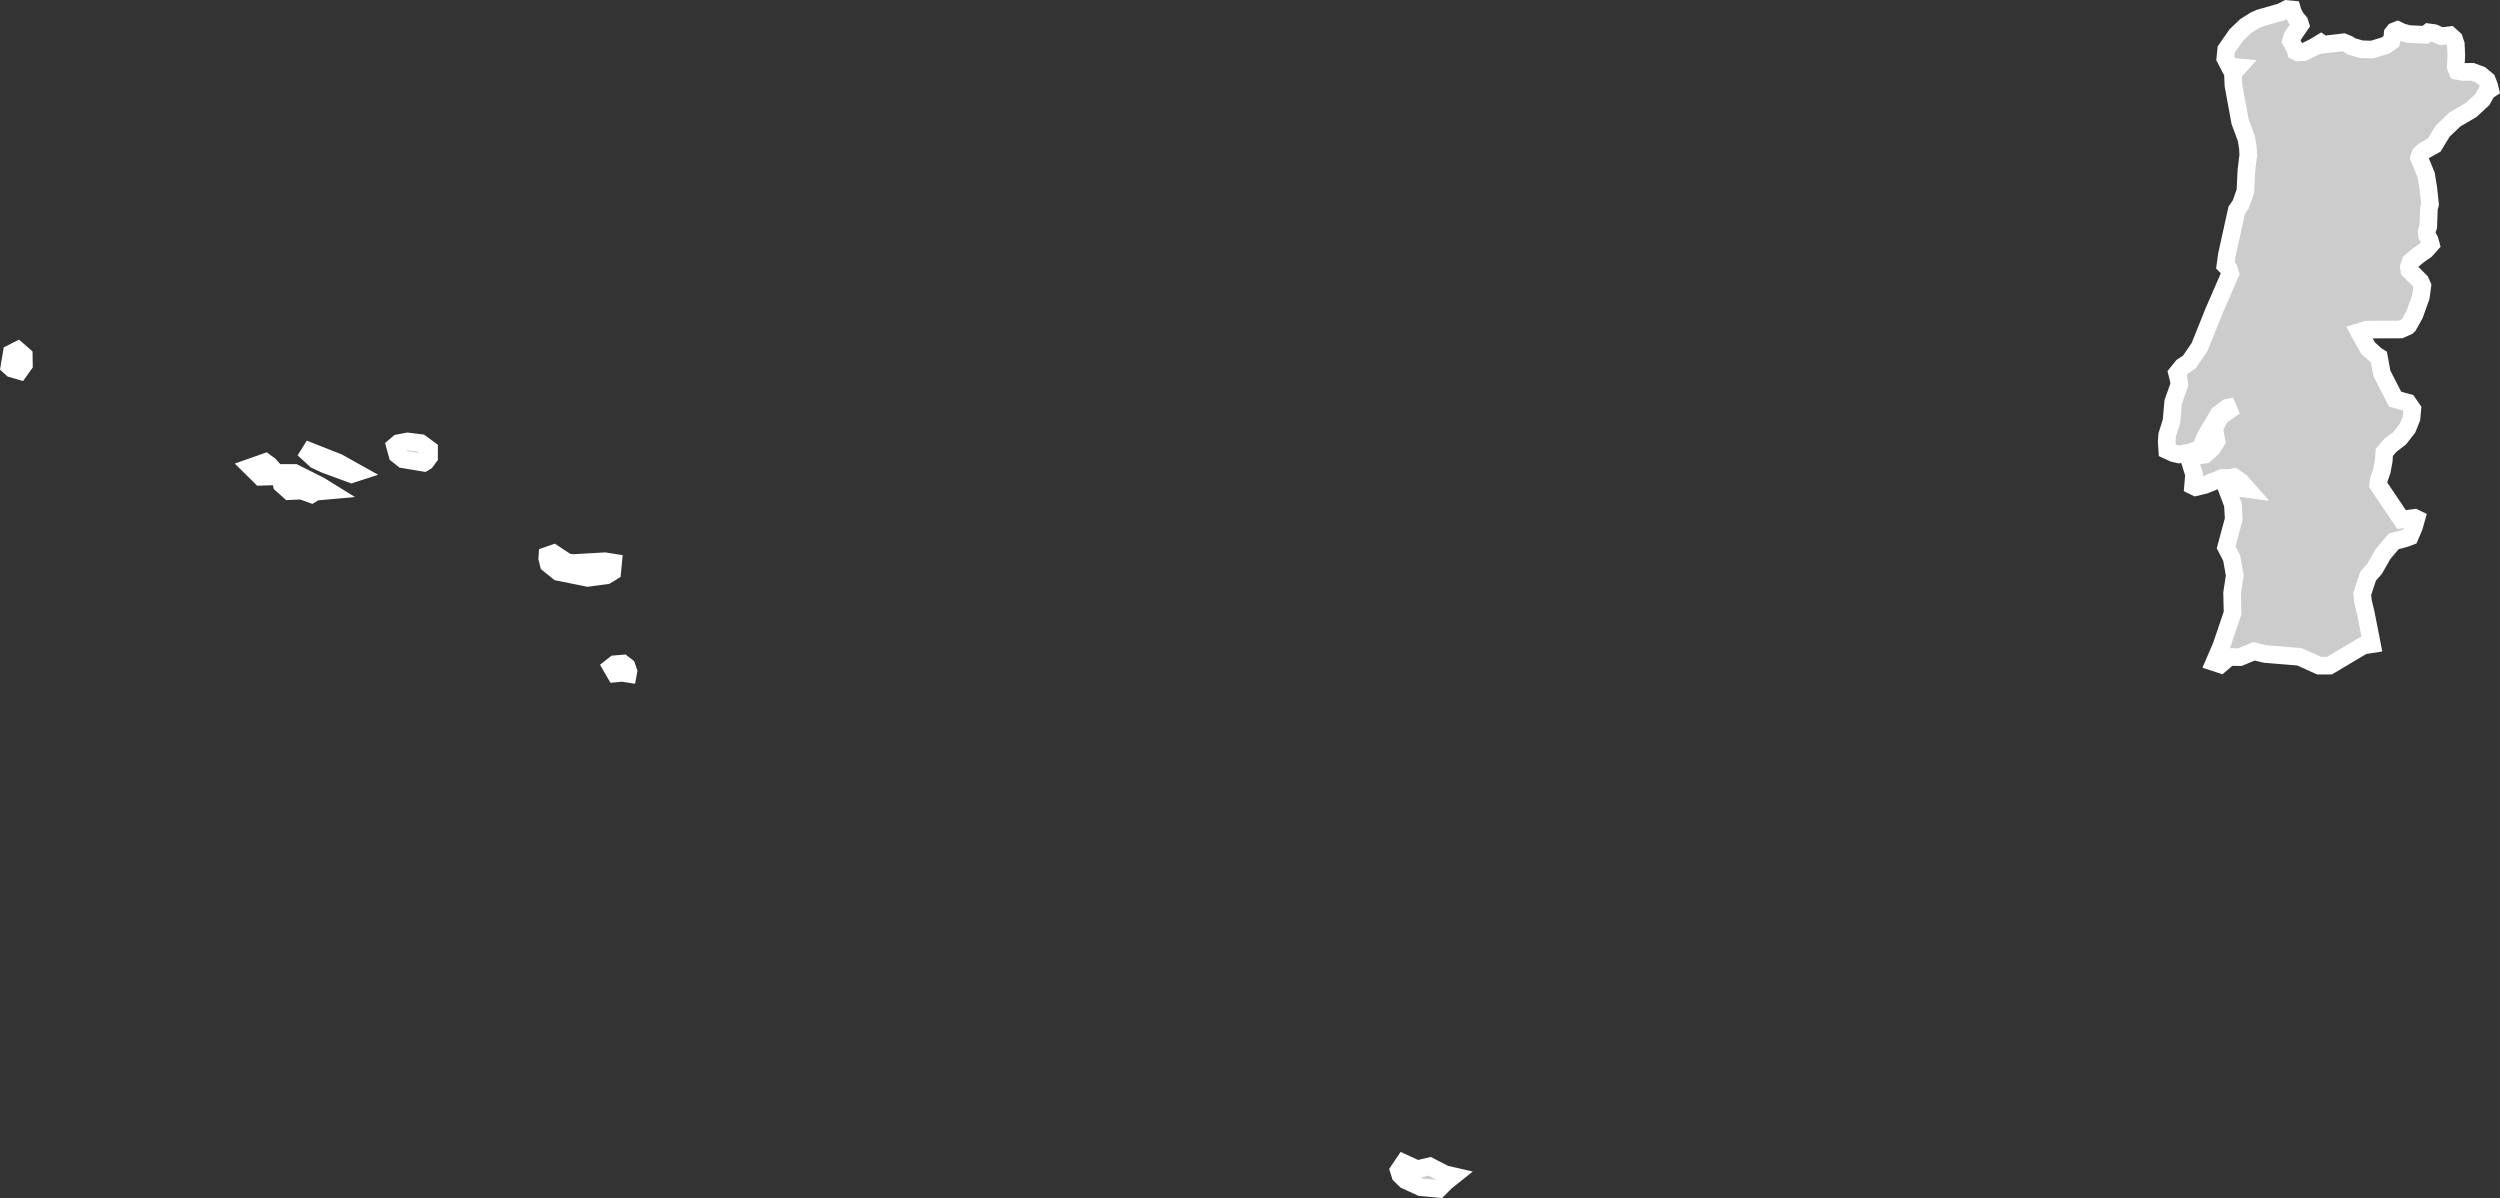
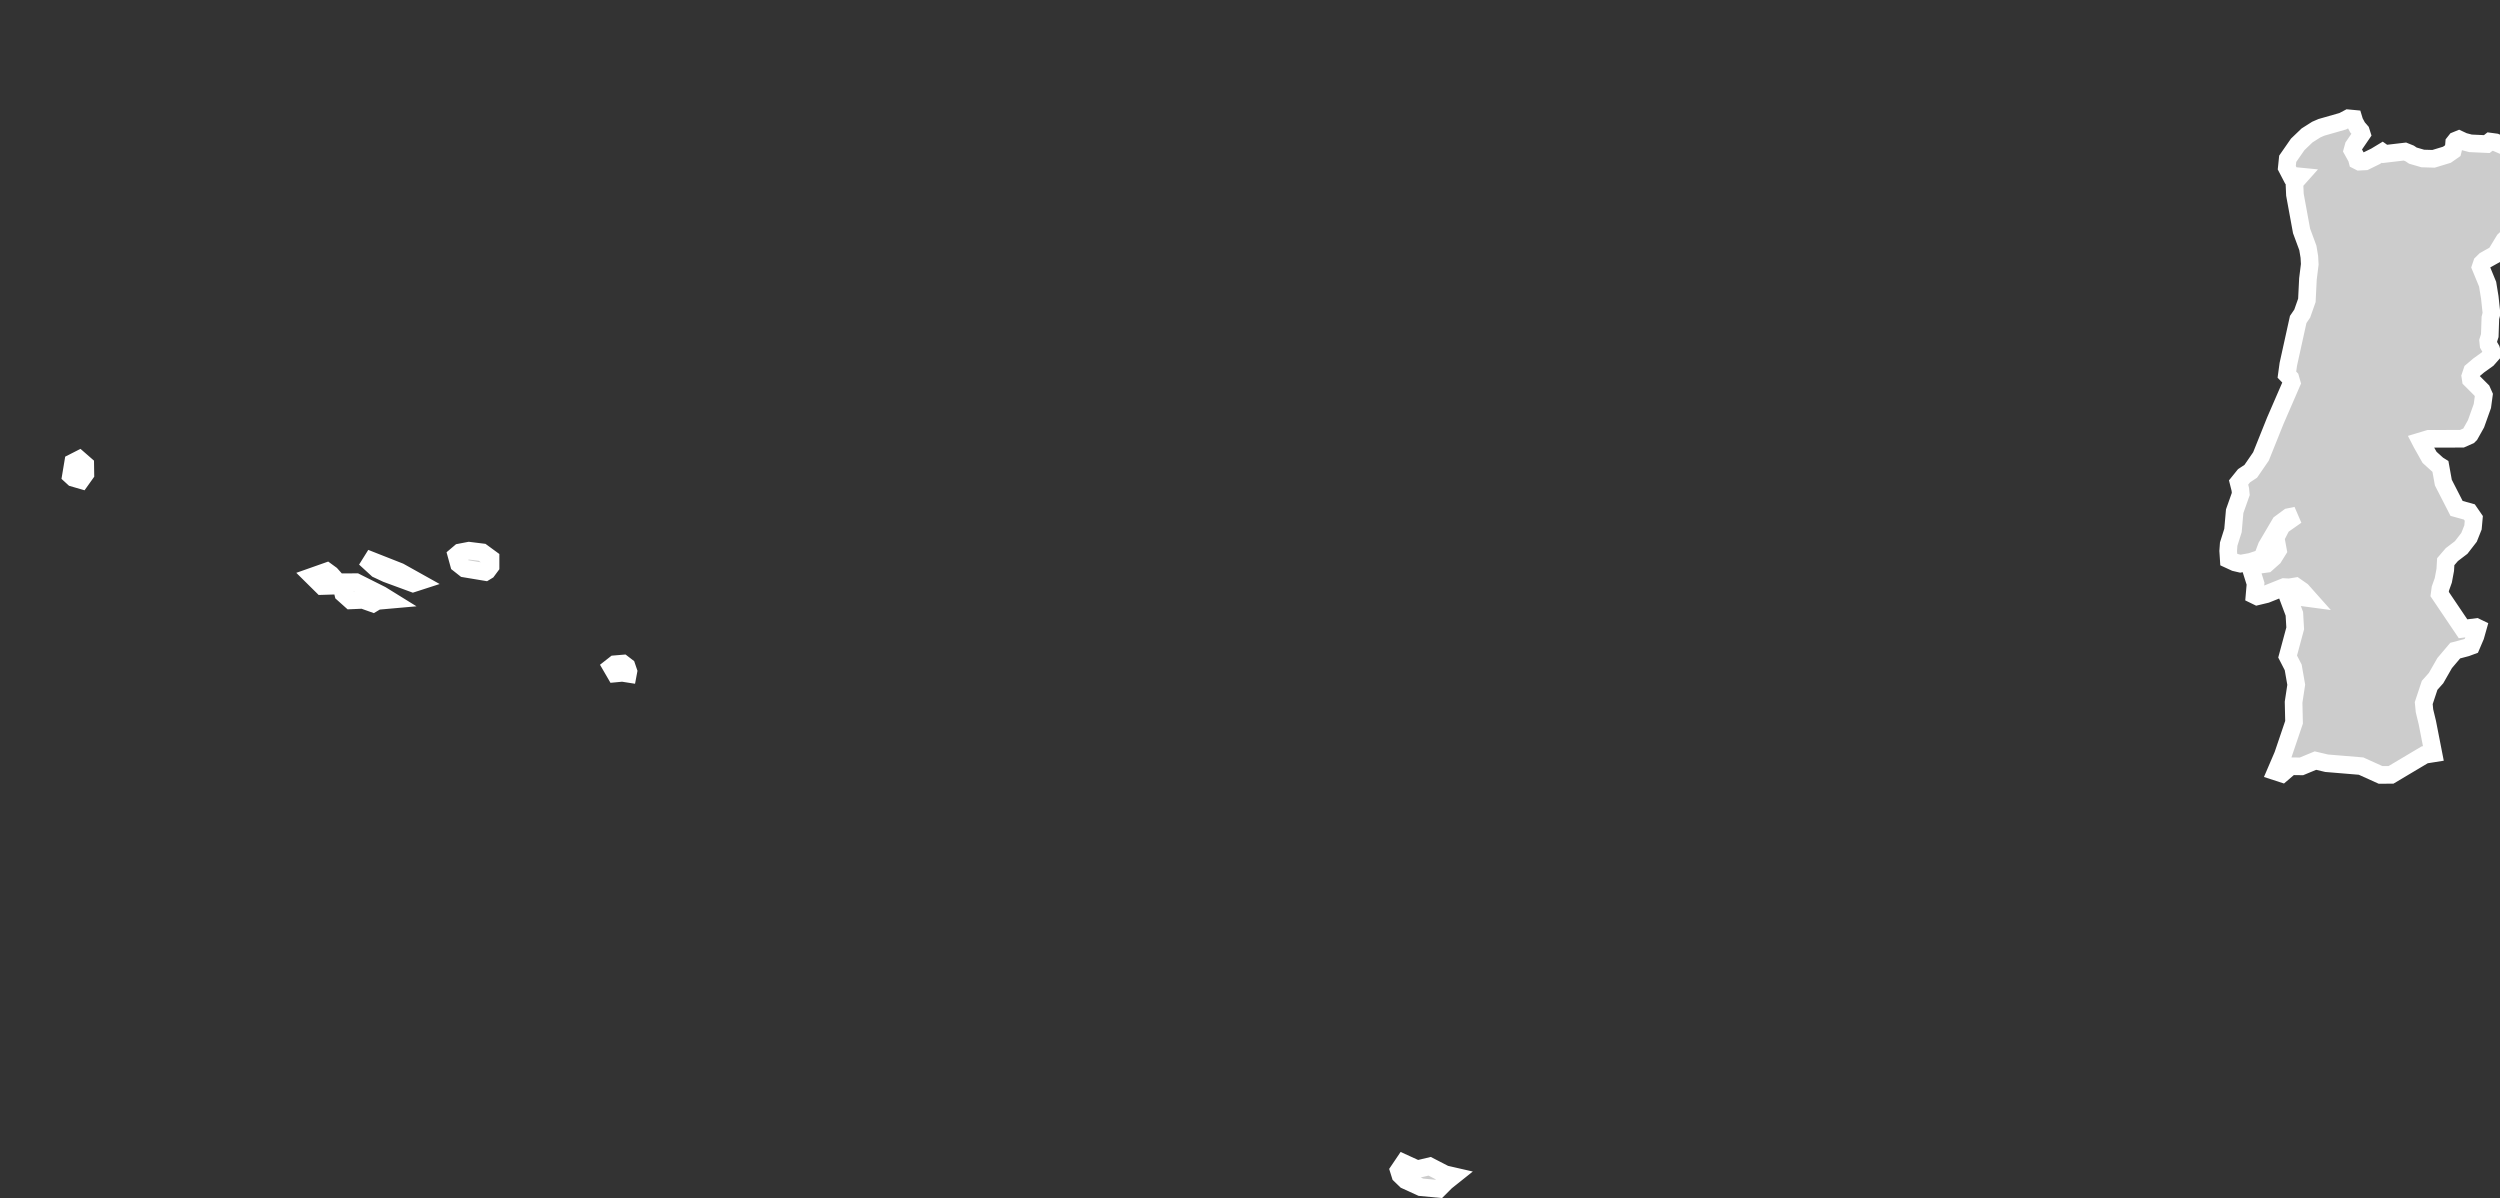
<svg xmlns="http://www.w3.org/2000/svg" width="70.916" height="33.985" viewBox="0 0 70.916 33.985" fill="none" version="1.1" id="svg520">
  <rect x="0" y="0" width="70.916" height="33.985" fill="#333333" stroke="none" />
  <defs id="defs524" />
  <g id="New_Layer_1653409134.711814" style="display:inline" transform="translate(-387.635,-333.497)">
-     <path d="m 427.454,366.489 0.383,0.175 0.352,-0.084 0.436,0.225 0.227,0.052 -0.202,0.161 -0.203,0.204 -0.507,-0.048 -0.429,-0.196 -0.154,-0.149 -0.042,-0.134 z m -21.994,-13.945 -0.012,0.064 -0.159,-0.025 -0.201,0.019 -0.108,-0.186 0.098,-0.077 0.226,-0.019 0.108,0.083 z m -1.744,-3.099 0.178,0.024 0.895,-0.052 0.238,0.038 -0.025,0.26 -0.169,0.104 -0.527,0.07 -0.829,-0.168 -0.278,-0.224 -0.04,-0.164 0.005,-0.077 0.175,-0.061 z m -7.011,-2.174 0.231,0.143 -0.351,0.031 -0.116,0.07 -0.284,-0.101 -0.343,0.015 -0.215,-0.192 -0.049,-0.2 0.108,-0.124 0.303,-0.001 z m -1.387,-0.258 -0.288,0.009 -0.275,-0.272 0.405,-0.143 0.119,0.087 0.088,0.099 0.052,0.127 z m 2.422,-0.11 -0.133,0.043 -0.748,-0.275 -0.267,-0.125 -0.346,-0.317 0.977,0.385 z m 1.973,-0.314 -0.056,0.034 -0.583,-0.097 -0.166,-0.131 -0.067,-0.244 0.098,-0.083 0.256,-0.049 0.372,0.046 0.239,0.175 v 0.223 z m -11.4,-2.747 -0.124,0.174 -0.214,-0.062 -0.071,-0.065 0.062,-0.372 0.171,-0.087 0.172,0.15 z m 64.448,-8.888 0.059,0.03 0.163,-0.008 0.29,-0.142 0.197,-0.119 0.069,0.049 0.571,-0.067 0.135,0.054 0.09,0.061 0.281,0.082 0.306,0.009 0.379,-0.115 0.166,-0.116 0.032,-0.128 0.008,-0.097 0.049,-0.062 0.086,-0.035 0.135,0.063 0.193,0.051 0.463,0.021 0.091,-0.071 0.157,0.021 0.207,0.09 0.239,-0.029 0.121,0.11 0.05,0.146 0.014,0.317 -0.018,0.32 0.047,0.118 0.162,0.031 0.261,-0.004 0.235,0.086 0.182,0.151 0.06,0.154 0.026,0.106 -0.089,0.06 -0.126,0.228 -0.32,0.297 -0.457,0.267 -0.349,0.332 -0.24,0.396 -0.301,0.168 -0.092,0.09 -0.036,0.107 0.199,0.484 0.061,0.373 0.049,0.456 -0.032,0.128 -0.017,0.5 -0.046,0.146 0.012,0.119 0.073,0.127 0.033,0.122 -0.137,0.155 -0.251,0.18 -0.186,0.158 -0.05,0.148 0.014,0.092 0.313,0.313 0.057,0.128 -0.042,0.309 -0.18,0.505 -0.172,0.307 -0.03,0.03 -0.197,0.087 -0.944,0.003 -0.229,0.069 0.032,0.062 0.222,0.394 0.231,0.209 0.077,0.048 0.083,0.459 0.375,0.732 0.363,0.101 0.126,0.183 -0.023,0.256 -0.112,0.281 -0.223,0.288 -0.265,0.202 -0.173,0.201 -0.014,0.233 -0.055,0.295 -0.083,0.233 -0.021,0.157 0.664,0.985 0.37,-0.048 0.048,0.023 -0.066,0.234 -0.117,0.274 -0.14,0.052 -0.317,0.084 -0.3,0.354 -0.243,0.425 -0.183,0.206 -0.167,0.504 0.021,0.218 0.081,0.336 0.171,0.874 -0.246,0.039 -0.956,0.569 -0.296,0.001 -0.553,-0.25 -0.976,-0.081 -0.318,-0.075 -0.397,0.164 -0.307,-0.004 -0.244,0.209 -0.175,-0.057 0.201,-0.469 0.315,-0.93 -0.013,-0.569 0.075,-0.496 -0.086,-0.492 -0.158,-0.308 0.215,-0.799 -0.024,-0.413 -0.197,-0.524 0.597,0.08 -0.185,-0.208 -0.182,-0.127 -0.176,0.029 -0.149,-0.008 -0.508,0.203 -0.255,0.061 -0.074,-0.036 0.028,-0.324 -0.132,-0.421 0.204,-0.111 0.237,-0.032 0.202,-0.18 0.125,-0.201 -0.066,-0.359 0.175,-0.341 0.411,-0.289 -0.213,0.044 -0.244,0.18 -0.384,0.652 -0.125,0.33 -0.327,0.107 -0.293,0.053 -0.15,-0.035 -0.18,-0.083 -0.016,-0.243 0.014,-0.194 0.122,-0.386 0.048,-0.546 0.173,-0.49 -0.013,-0.131 -0.049,-0.195 0.154,-0.191 0.191,-0.126 0.29,-0.422 0.405,-1.009 0.467,-1.077 -0.038,-0.132 -0.099,-0.102 0.04,-0.292 0.281,-1.273 0.114,-0.167 0.132,-0.375 0.03,-0.606 0.052,-0.418 -0.012,-0.21 -0.042,-0.253 -0.179,-0.484 -0.188,-1.026 -0.015,-0.344 0.155,-0.174 -0.255,-0.025 -0.116,-0.223 0.026,-0.253 0.284,-0.409 0.265,-0.254 0.262,-0.166 0.145,-0.063 0.605,-0.173 0.159,-0.084 0.149,0.014 0.025,0.083 0.086,0.16 0.096,0.111 0.026,0.082 -0.234,0.343 -0.032,0.117 0.122,0.221 z" fill="#cccccc" stroke="#ffffff" stroke-width="0.5" id="path751" />
+     <path d="m 427.454,366.489 0.383,0.175 0.352,-0.084 0.436,0.225 0.227,0.052 -0.202,0.161 -0.203,0.204 -0.507,-0.048 -0.429,-0.196 -0.154,-0.149 -0.042,-0.134 z m -21.994,-13.945 -0.012,0.064 -0.159,-0.025 -0.201,0.019 -0.108,-0.186 0.098,-0.077 0.226,-0.019 0.108,0.083 z z m -7.011,-2.174 0.231,0.143 -0.351,0.031 -0.116,0.07 -0.284,-0.101 -0.343,0.015 -0.215,-0.192 -0.049,-0.2 0.108,-0.124 0.303,-0.001 z m -1.387,-0.258 -0.288,0.009 -0.275,-0.272 0.405,-0.143 0.119,0.087 0.088,0.099 0.052,0.127 z m 2.422,-0.11 -0.133,0.043 -0.748,-0.275 -0.267,-0.125 -0.346,-0.317 0.977,0.385 z m 1.973,-0.314 -0.056,0.034 -0.583,-0.097 -0.166,-0.131 -0.067,-0.244 0.098,-0.083 0.256,-0.049 0.372,0.046 0.239,0.175 v 0.223 z m -11.4,-2.747 -0.124,0.174 -0.214,-0.062 -0.071,-0.065 0.062,-0.372 0.171,-0.087 0.172,0.15 z m 64.448,-8.888 0.059,0.03 0.163,-0.008 0.29,-0.142 0.197,-0.119 0.069,0.049 0.571,-0.067 0.135,0.054 0.09,0.061 0.281,0.082 0.306,0.009 0.379,-0.115 0.166,-0.116 0.032,-0.128 0.008,-0.097 0.049,-0.062 0.086,-0.035 0.135,0.063 0.193,0.051 0.463,0.021 0.091,-0.071 0.157,0.021 0.207,0.09 0.239,-0.029 0.121,0.11 0.05,0.146 0.014,0.317 -0.018,0.32 0.047,0.118 0.162,0.031 0.261,-0.004 0.235,0.086 0.182,0.151 0.06,0.154 0.026,0.106 -0.089,0.06 -0.126,0.228 -0.32,0.297 -0.457,0.267 -0.349,0.332 -0.24,0.396 -0.301,0.168 -0.092,0.09 -0.036,0.107 0.199,0.484 0.061,0.373 0.049,0.456 -0.032,0.128 -0.017,0.5 -0.046,0.146 0.012,0.119 0.073,0.127 0.033,0.122 -0.137,0.155 -0.251,0.18 -0.186,0.158 -0.05,0.148 0.014,0.092 0.313,0.313 0.057,0.128 -0.042,0.309 -0.18,0.505 -0.172,0.307 -0.03,0.03 -0.197,0.087 -0.944,0.003 -0.229,0.069 0.032,0.062 0.222,0.394 0.231,0.209 0.077,0.048 0.083,0.459 0.375,0.732 0.363,0.101 0.126,0.183 -0.023,0.256 -0.112,0.281 -0.223,0.288 -0.265,0.202 -0.173,0.201 -0.014,0.233 -0.055,0.295 -0.083,0.233 -0.021,0.157 0.664,0.985 0.37,-0.048 0.048,0.023 -0.066,0.234 -0.117,0.274 -0.14,0.052 -0.317,0.084 -0.3,0.354 -0.243,0.425 -0.183,0.206 -0.167,0.504 0.021,0.218 0.081,0.336 0.171,0.874 -0.246,0.039 -0.956,0.569 -0.296,0.001 -0.553,-0.25 -0.976,-0.081 -0.318,-0.075 -0.397,0.164 -0.307,-0.004 -0.244,0.209 -0.175,-0.057 0.201,-0.469 0.315,-0.93 -0.013,-0.569 0.075,-0.496 -0.086,-0.492 -0.158,-0.308 0.215,-0.799 -0.024,-0.413 -0.197,-0.524 0.597,0.08 -0.185,-0.208 -0.182,-0.127 -0.176,0.029 -0.149,-0.008 -0.508,0.203 -0.255,0.061 -0.074,-0.036 0.028,-0.324 -0.132,-0.421 0.204,-0.111 0.237,-0.032 0.202,-0.18 0.125,-0.201 -0.066,-0.359 0.175,-0.341 0.411,-0.289 -0.213,0.044 -0.244,0.18 -0.384,0.652 -0.125,0.33 -0.327,0.107 -0.293,0.053 -0.15,-0.035 -0.18,-0.083 -0.016,-0.243 0.014,-0.194 0.122,-0.386 0.048,-0.546 0.173,-0.49 -0.013,-0.131 -0.049,-0.195 0.154,-0.191 0.191,-0.126 0.29,-0.422 0.405,-1.009 0.467,-1.077 -0.038,-0.132 -0.099,-0.102 0.04,-0.292 0.281,-1.273 0.114,-0.167 0.132,-0.375 0.03,-0.606 0.052,-0.418 -0.012,-0.21 -0.042,-0.253 -0.179,-0.484 -0.188,-1.026 -0.015,-0.344 0.155,-0.174 -0.255,-0.025 -0.116,-0.223 0.026,-0.253 0.284,-0.409 0.265,-0.254 0.262,-0.166 0.145,-0.063 0.605,-0.173 0.159,-0.084 0.149,0.014 0.025,0.083 0.086,0.16 0.096,0.111 0.026,0.082 -0.234,0.343 -0.032,0.117 0.122,0.221 z" fill="#cccccc" stroke="#ffffff" stroke-width="0.5" id="path751" />
  </g>
</svg>